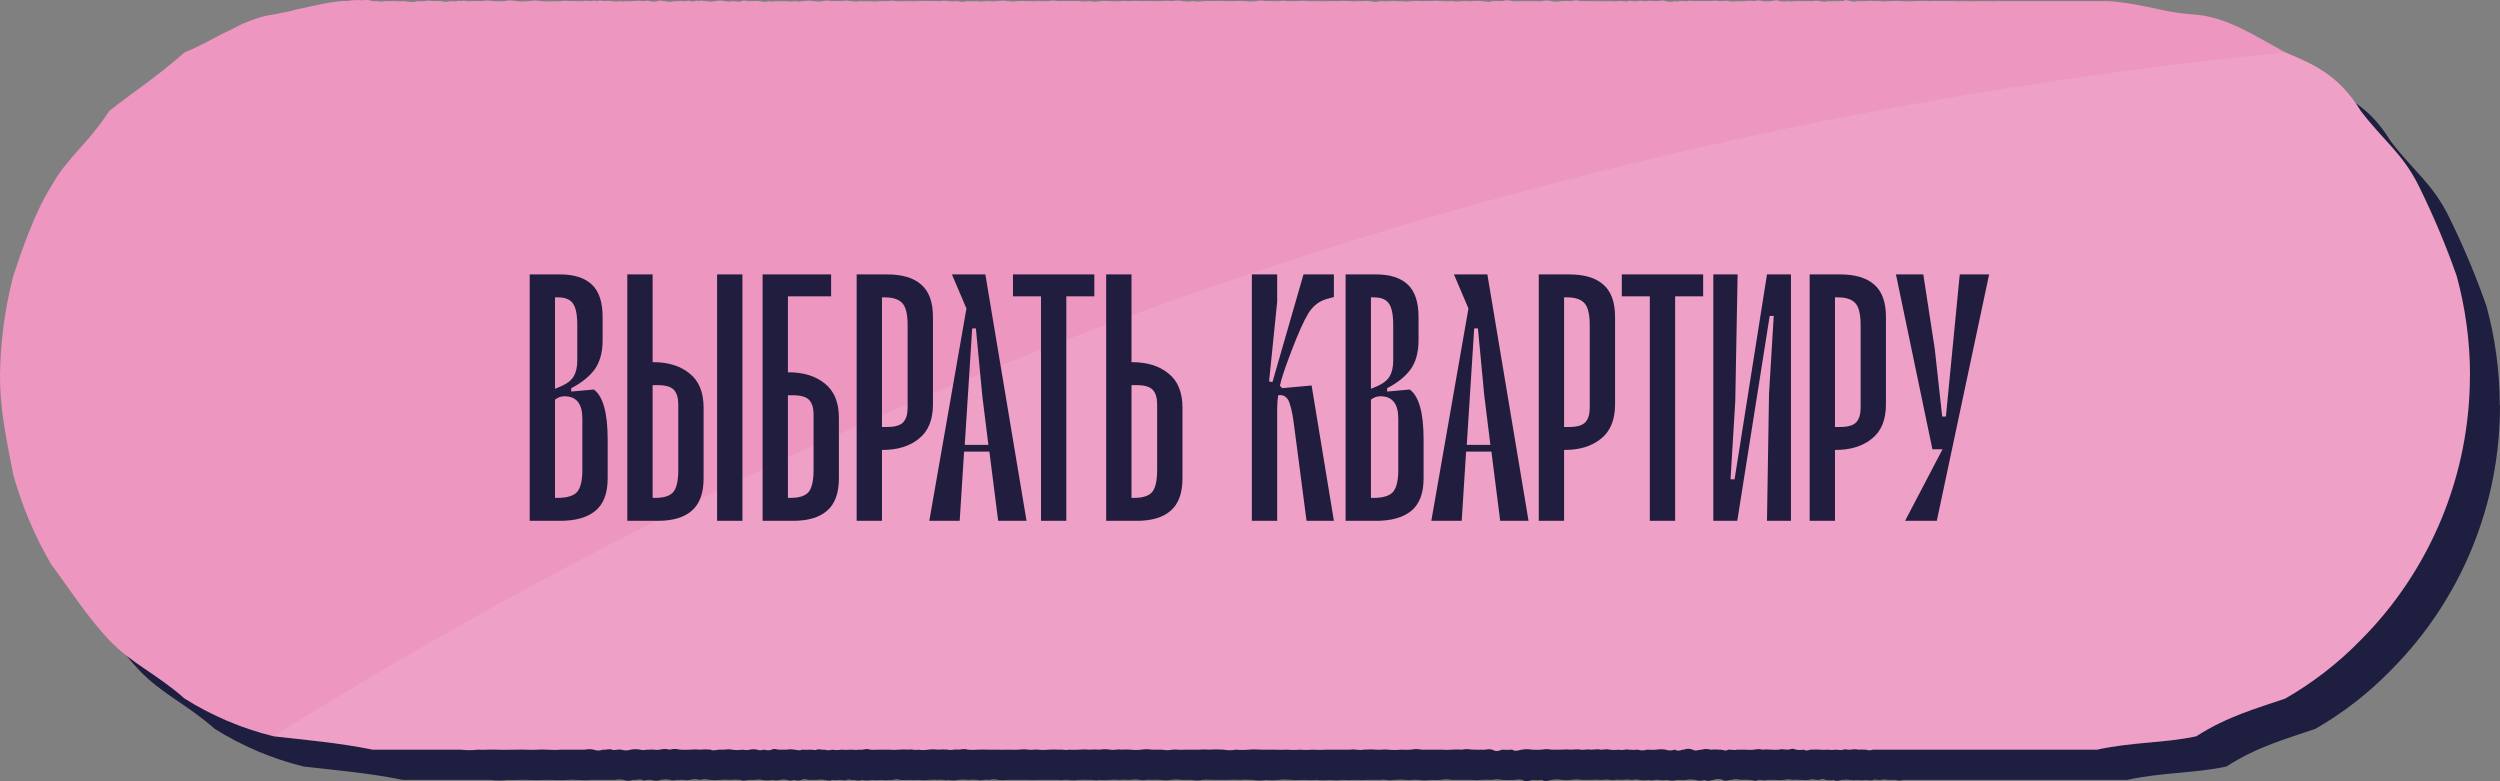
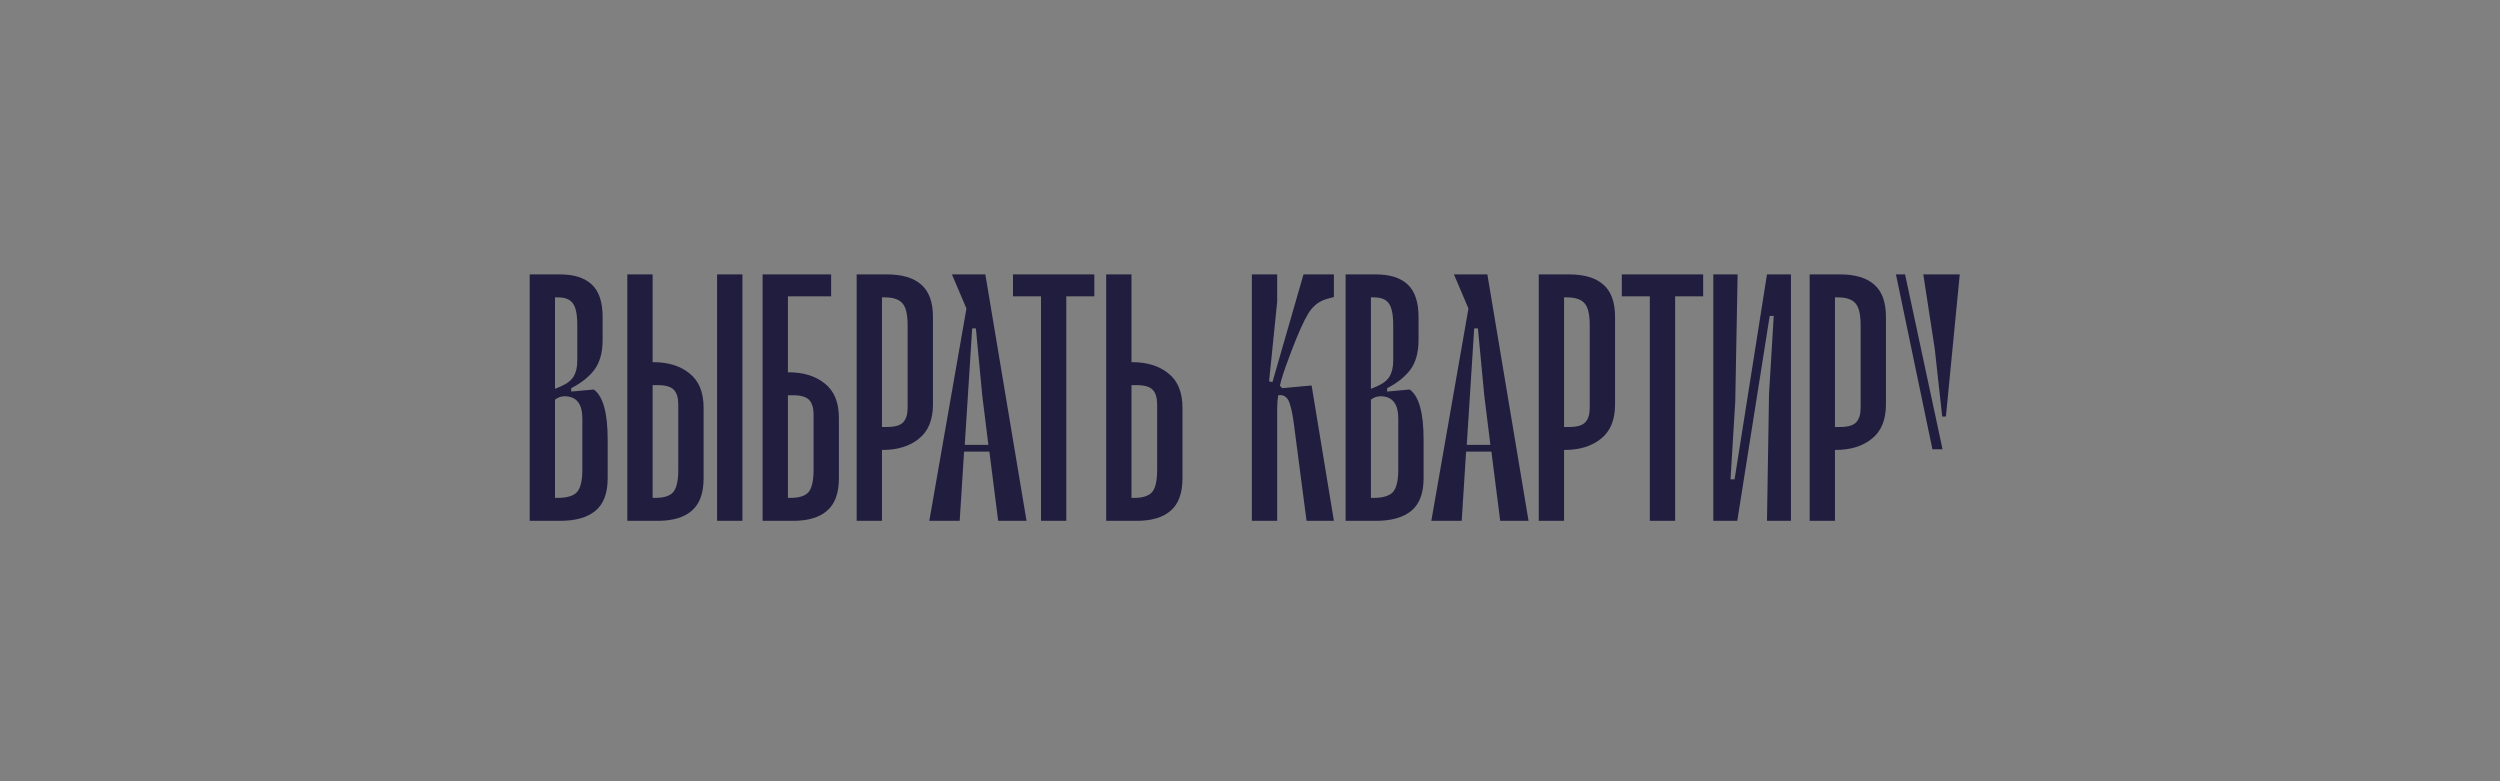
<svg xmlns="http://www.w3.org/2000/svg" width="288" height="90" viewBox="0 0 288 90" fill="none">
  <rect x="0" y="0" width="288" height="90" fill="#808080" stroke="none" />
  <g clip-path="url(#clip0_6_18185)">
-     <path d="M288 46.728C288.008 52.392 286.901 58.002 284.743 63.234C282.584 68.467 279.416 73.219 275.422 77.217C272.852 79.858 269.929 82.127 266.738 83.96C263.557 85.064 260.115 85.965 256.483 88.304C252.851 89.093 249.022 88.962 245.07 89.842H228.532C228.055 89.842 227.583 89.842 227.099 89.842H225.627C225.123 89.842 224.625 89.842 224.102 89.842H222.505C221.968 89.842 221.432 89.842 220.889 89.842C220.62 89.842 220.339 89.842 220.064 89.842C219.789 89.842 219.508 89.842 219.233 89.842C218.959 89.936 218.662 89.936 218.389 89.842C218.009 89.842 217.767 89.842 217.531 89.842C217.244 89.782 216.948 89.782 216.661 89.842C216.386 89.901 215.961 89.737 215.784 89.842C215.607 89.948 215.169 89.842 214.901 89.842C214.604 89.888 214.301 89.888 214.004 89.842C213.702 89.88 213.396 89.88 213.094 89.842C212.761 89.79 212.348 89.842 212.178 89.842C212.008 89.842 211.57 90.085 211.255 89.842C210.946 89.895 210.629 89.895 210.32 89.842C209.848 89.619 209.77 89.875 209.377 89.842C208.985 89.809 208.677 89.724 208.428 89.842C208.108 89.872 207.786 89.872 207.466 89.842C207.144 89.813 206.82 89.813 206.498 89.842C206.175 89.767 205.839 89.767 205.516 89.842C205.19 89.882 204.861 89.882 204.535 89.842C204.188 89.842 203.769 89.842 203.54 89.842C203.291 89.967 202.931 89.803 202.532 89.842C202.211 90.072 202.054 89.842 201.524 89.842C201.187 89.816 200.847 89.816 200.51 89.842C200.174 89.743 199.818 89.743 199.482 89.842C199.116 89.842 198.762 90.059 198.448 89.842C198.114 89.711 197.742 89.711 197.408 89.842C197.035 89.842 196.91 90.099 196.361 89.842C196.02 89.964 195.648 89.964 195.307 89.842C194.956 89.783 194.598 89.783 194.247 89.842C193.972 89.895 193.625 89.842 193.18 89.842C192.831 89.954 192.456 89.954 192.107 89.842C191.748 89.885 191.386 89.885 191.027 89.842C190.785 89.757 190.275 89.98 189.941 89.842C189.578 89.895 189.21 89.895 188.848 89.842C188.547 89.717 188.063 89.888 187.755 89.842C187.676 89.744 187.199 89.842 186.649 89.842C186.25 89.75 185.87 89.921 185.543 89.842C185.216 89.763 184.64 89.842 184.424 89.842C184.052 89.809 183.677 89.809 183.305 89.842C182.847 89.842 182.592 89.842 182.186 89.842C181.812 89.77 181.428 89.77 181.054 89.842C180.677 89.872 180.298 89.872 179.922 89.842C179.545 89.77 179.159 89.77 178.783 89.842C178.508 89.842 178.089 90.132 177.638 89.842C177.257 89.879 176.873 89.879 176.492 89.842C175.969 90.02 175.805 90.085 175.341 89.842C174.686 89.698 174.621 89.921 174.189 89.842C173.737 89.882 173.358 89.842 173.03 89.842C172.646 89.763 172.25 89.763 171.866 89.842C171.478 89.813 171.088 89.813 170.701 89.842C170.313 89.882 169.923 89.882 169.536 89.842C169.032 89.842 168.692 89.842 168.364 89.842C168.037 89.842 167.586 89.842 167.186 89.842C166.798 89.756 166.396 89.756 166.008 89.842C165.616 89.865 165.223 89.865 164.83 89.842C164.35 89.902 163.864 89.902 163.384 89.842C162.991 89.783 162.376 89.908 161.931 89.842C161.486 89.777 160.878 89.842 160.478 89.842C160.014 89.974 159.562 89.744 159.026 89.842C158.541 89.842 157.998 89.842 157.566 89.842C157.08 89.872 156.593 89.872 156.107 89.842C155.619 89.872 155.129 89.872 154.641 89.842C154.156 89.895 153.667 89.895 153.182 89.842C152.694 89.892 152.203 89.892 151.716 89.842C151.225 89.872 150.734 89.872 150.243 89.842C149.798 89.842 149.255 89.882 148.777 89.842C148.3 89.803 147.855 89.777 147.311 89.842C146.822 89.892 146.329 89.892 145.839 89.842C145.354 89.931 144.858 89.931 144.373 89.842C143.902 89.842 143.444 89.783 142.907 89.842C142.417 89.809 141.925 89.809 141.435 89.842C140.983 89.842 140.486 89.842 139.969 89.842C139.452 89.842 138.863 89.79 138.503 89.842C138.108 89.924 137.7 89.924 137.305 89.842H136.121C135.724 89.78 135.32 89.78 134.923 89.842C134.528 89.895 134.127 89.895 133.732 89.842C133.333 89.818 132.933 89.818 132.534 89.842C132.286 89.744 131.88 89.948 131.343 89.842C130.951 89.777 130.551 89.777 130.159 89.842C129.762 89.813 129.364 89.813 128.968 89.842C128.574 89.803 128.177 89.803 127.783 89.842C127.389 89.869 126.993 89.869 126.599 89.842C126.265 89.954 125.84 89.79 125.421 89.842C125.029 89.819 124.635 89.819 124.243 89.842C123.852 89.892 123.456 89.892 123.065 89.842C122.672 89.783 122.312 89.915 121.894 89.842C121.501 89.842 121.154 89.842 120.729 89.842C120.303 89.842 119.989 89.842 119.564 89.842C119.176 89.862 118.787 89.862 118.399 89.842C118.045 89.842 117.587 89.842 117.241 89.842C116.894 89.842 116.475 89.842 116.089 89.842C115.706 89.885 115.32 89.885 114.937 89.842C114.531 89.691 114.197 89.842 113.792 89.842C113.615 89.744 112.928 89.974 112.646 89.842C112.268 89.809 111.887 89.809 111.508 89.842C111.132 89.796 110.752 89.796 110.376 89.842C110.002 89.915 109.617 89.915 109.243 89.842C108.89 89.954 108.399 89.744 108.124 89.842C107.752 89.812 107.378 89.812 107.005 89.842C106.634 89.888 106.258 89.888 105.886 89.842C105.546 89.842 105.232 89.875 104.78 89.842C104.505 89.842 104.054 89.882 103.674 89.842C103.295 89.652 102.745 89.934 102.581 89.842C102.218 89.885 101.852 89.885 101.488 89.842C101.127 89.882 100.763 89.882 100.402 89.842C100.046 89.916 99.679 89.916 99.322 89.842C99.035 89.935 98.726 89.935 98.439 89.842C98.19 89.915 97.752 89.724 97.555 89.842C97.359 89.961 96.953 89.803 96.678 89.842C96.404 89.882 96.181 89.875 95.808 89.842C95.592 90.026 95.213 89.842 94.944 89.842C94.658 89.793 94.366 89.793 94.08 89.842C93.773 89.842 93.544 89.842 93.223 89.842C92.902 89.842 92.621 89.658 92.372 89.842C92.097 89.937 91.797 89.937 91.522 89.842C91.253 89.842 91.149 90.013 90.684 89.842C90.407 89.79 90.123 89.79 89.846 89.842C89.573 89.912 89.288 89.912 89.015 89.842C88.603 89.909 88.184 89.909 87.772 89.842C87.379 89.724 86.784 89.901 86.548 89.842C86.312 89.783 85.566 90.046 85.337 89.842C84.937 89.803 84.534 89.803 84.133 89.842C83.739 89.806 83.343 89.806 82.949 89.842C82.557 89.875 82.163 89.875 81.771 89.842C81.391 89.743 80.992 89.743 80.612 89.842C80.237 89.74 79.842 89.74 79.467 89.842C78.989 89.928 78.649 89.777 78.335 89.842C77.929 89.803 77.55 89.974 77.216 89.842C76.851 89.769 76.475 89.769 76.11 89.842C75.758 89.964 75.376 89.964 75.023 89.842C74.513 89.777 74.232 89.987 73.95 89.842C73.669 89.698 73.296 89.901 72.897 89.842C72.563 89.981 72.189 89.981 71.856 89.842C71.517 89.773 71.168 89.773 70.829 89.842C70.083 89.842 69.016 89.842 68.087 89.842C67.151 89.941 66.234 89.777 65.469 89.842C64.703 89.908 63.754 89.842 63.008 89.842C62.112 89.875 61.47 89.882 60.692 89.842C59.913 89.803 59.239 89.895 58.525 89.842C57.856 89.928 57.179 89.928 56.51 89.842H46.399C42.472 89.04 38.618 88.725 34.986 88.304C31.359 87.413 27.898 85.946 24.731 83.96C21.55 81.141 18.632 79.945 16.047 77.217C13.462 74.49 11.197 70.908 9.332 68.489C7.458 65.256 6.004 61.795 5.006 58.191C4.005 53.09 3.469 50.37 3.469 46.728C3.518 42.862 4.034 39.015 5.006 35.273C6.001 32.289 7.467 27.945 9.332 24.974C11.197 21.59 13.455 20.236 16.047 16.247C18.632 14.216 21.55 12.336 24.731 9.503C25.123 9.352 25.529 9.175 25.935 8.984C26.341 8.794 26.753 8.597 27.165 8.373L28.415 7.716C28.834 7.486 29.259 7.269 29.691 7.059C30.123 6.848 30.555 6.625 31 6.401C31.445 6.178 31.877 6.014 32.309 5.843C32.741 5.672 33.199 5.54 33.618 5.409C34.063 5.29 34.516 5.2 34.973 5.14C35.333 5.074 35.699 5.002 36.066 4.916L37.178 4.673L38.297 4.417C38.664 4.338 39.043 4.239 39.423 4.16C39.802 4.081 40.188 4.016 40.575 3.943C40.961 3.871 41.327 3.805 41.72 3.746C42.112 3.687 42.479 3.641 42.878 3.595C43.268 3.616 43.659 3.589 44.043 3.516C44.433 3.483 44.825 3.483 45.214 3.516C45.612 3.449 46.02 3.485 46.399 3.621C46.53 3.661 46.399 3.726 46.549 3.621C46.589 3.621 46.857 3.621 47.001 3.621C47.246 3.679 47.502 3.679 47.747 3.621C48.199 3.621 48.401 3.621 48.768 3.621C49.03 3.621 49.494 3.661 50.077 3.621C50.588 3.75 51.123 3.75 51.634 3.621C51.988 3.68 52.217 3.582 52.505 3.621C52.708 3.483 53.035 3.621 53.434 3.621C53.765 3.585 54.098 3.585 54.429 3.621C54.592 3.779 55.083 3.674 55.482 3.621C55.888 3.72 56.255 3.503 56.588 3.621C57.105 3.483 57.308 3.687 57.753 3.621C58.16 3.585 58.57 3.585 58.977 3.621C59.395 3.523 59.829 3.523 60.246 3.621C60.672 3.621 61.078 3.661 61.555 3.621C62.008 3.519 62.477 3.519 62.93 3.621C63.406 3.674 63.887 3.674 64.363 3.621C64.849 3.529 65.349 3.529 65.835 3.621C66.342 3.671 66.853 3.671 67.36 3.621C67.975 3.733 68.414 3.47 68.931 3.621C69.585 3.569 69.899 3.661 70.547 3.621C70.82 3.572 71.099 3.572 71.372 3.621C71.653 3.621 71.915 3.503 72.203 3.621C72.481 3.544 72.775 3.544 73.054 3.621C73.335 3.566 73.624 3.566 73.904 3.621C74.192 3.67 74.487 3.67 74.775 3.621C75.066 3.664 75.361 3.664 75.652 3.621C75.828 3.72 76.267 3.536 76.535 3.621C76.83 3.552 77.137 3.552 77.432 3.621C77.602 3.661 78.086 3.49 78.341 3.621C78.641 3.707 78.958 3.707 79.258 3.621C79.487 3.457 79.834 3.667 80.18 3.621C80.481 3.741 80.816 3.741 81.116 3.621C81.28 3.713 81.699 3.536 82.059 3.621C82.418 3.707 82.864 3.503 83.007 3.621C83.302 3.779 83.727 3.47 83.969 3.621C84.343 3.45 84.585 3.687 84.938 3.621C85.262 3.687 85.596 3.687 85.92 3.621C86.241 3.535 86.58 3.535 86.901 3.621C87.229 3.694 87.568 3.694 87.896 3.621C88.226 3.709 88.574 3.709 88.904 3.621C89.238 3.529 89.676 3.674 89.912 3.621C90.25 3.604 90.588 3.604 90.926 3.621C91.378 3.667 91.626 3.799 91.954 3.621C92.295 3.685 92.646 3.685 92.987 3.621C93.413 3.621 93.74 3.621 94.028 3.621C94.375 3.671 94.728 3.671 95.075 3.621C95.468 3.726 95.651 3.621 96.129 3.621C96.479 3.552 96.839 3.552 97.189 3.621C97.542 3.681 97.903 3.681 98.256 3.621C98.609 3.539 98.976 3.539 99.329 3.621C99.688 3.588 100.05 3.588 100.409 3.621C100.766 3.542 101.137 3.542 101.495 3.621C101.857 3.681 102.226 3.681 102.588 3.621C102.952 3.644 103.317 3.644 103.681 3.621C104.048 3.668 104.42 3.668 104.787 3.621C105.127 3.621 105.402 3.621 105.893 3.621C106.384 3.47 106.626 3.68 107.012 3.621C107.411 3.661 107.843 3.621 108.131 3.621C108.504 3.641 108.877 3.641 109.25 3.621C109.626 3.575 110.006 3.575 110.382 3.621C110.759 3.592 111.137 3.592 111.514 3.621C111.855 3.68 112.169 3.496 112.653 3.621C113.034 3.654 113.417 3.654 113.798 3.621C114.174 3.72 114.568 3.72 114.944 3.621C115.327 3.644 115.712 3.644 116.095 3.621C116.429 3.772 116.992 3.569 117.247 3.621C117.632 3.664 118.02 3.664 118.405 3.621C118.79 3.546 119.186 3.546 119.57 3.621C119.956 3.681 120.349 3.681 120.735 3.621C121.123 3.602 121.512 3.602 121.9 3.621C122.339 3.621 122.554 3.621 123.071 3.621C123.412 3.582 123.85 3.661 124.249 3.621C124.638 3.542 125.039 3.542 125.427 3.621C125.807 3.582 126.298 3.621 126.605 3.621C127.044 3.621 127.378 3.562 127.79 3.621C128.202 3.68 128.562 3.621 128.974 3.621C129.368 3.697 129.772 3.697 130.165 3.621C130.56 3.591 130.956 3.591 131.35 3.621C131.746 3.657 132.145 3.657 132.541 3.621C132.979 3.542 133.267 3.661 133.739 3.621C134.135 3.579 134.534 3.579 134.93 3.621C135.328 3.592 135.729 3.592 136.127 3.621C136.585 3.621 137.017 3.621 137.325 3.621C137.722 3.567 138.125 3.567 138.522 3.621C138.916 3.528 139.326 3.528 139.72 3.621C140.119 3.684 140.525 3.684 140.924 3.621C141.32 3.694 141.726 3.694 142.122 3.621C142.523 3.595 142.925 3.595 143.326 3.621C143.724 3.575 144.126 3.575 144.524 3.621C144.897 3.621 145.348 3.621 145.728 3.621C146.128 3.579 146.532 3.579 146.932 3.621C147.33 3.667 147.732 3.667 148.129 3.621C148.526 3.536 148.937 3.536 149.334 3.621C149.936 3.562 150.06 3.68 150.531 3.621C151.002 3.661 151.186 3.49 151.735 3.621C152.134 3.598 152.534 3.598 152.933 3.621C153.33 3.565 153.733 3.565 154.131 3.621C154.51 3.661 154.955 3.621 155.328 3.621C155.727 3.644 156.127 3.644 156.526 3.621C156.905 3.562 157.285 3.674 157.717 3.621C158.149 3.569 158.469 3.621 158.914 3.621C159.311 3.648 159.709 3.648 160.105 3.621C160.57 3.661 160.819 3.549 161.29 3.621C161.68 3.724 162.091 3.724 162.481 3.621C162.875 3.651 163.271 3.651 163.666 3.621C164.084 3.536 164.484 3.694 164.85 3.621C165.24 3.684 165.638 3.684 166.028 3.621C166.42 3.582 166.814 3.582 167.206 3.621C167.598 3.598 167.992 3.598 168.384 3.621C168.772 3.565 169.167 3.565 169.555 3.621C169.943 3.648 170.332 3.648 170.72 3.621C171.107 3.674 171.499 3.674 171.885 3.621C172.284 3.569 172.749 3.674 173.05 3.621C173.435 3.578 173.823 3.578 174.208 3.621C174.588 3.621 174.909 3.812 175.36 3.621C175.744 3.592 176.129 3.592 176.512 3.621C176.884 3.499 177.285 3.499 177.657 3.621C178.039 3.641 178.421 3.641 178.802 3.621C179.156 3.694 179.457 3.575 179.941 3.621C180.209 3.621 180.661 3.661 181.073 3.621C181.444 3.522 181.835 3.522 182.205 3.621C182.574 3.707 182.956 3.707 183.325 3.621C183.697 3.592 184.071 3.592 184.444 3.621C184.807 3.503 185.199 3.503 185.563 3.621C185.942 3.621 186.472 3.621 186.669 3.621C187.037 3.641 187.406 3.641 187.775 3.621C188.139 3.645 188.504 3.645 188.868 3.621C189.231 3.661 189.597 3.661 189.96 3.621C190.255 3.549 190.837 3.726 191.047 3.621C191.256 3.516 191.649 3.713 192.127 3.621C192.604 3.529 192.86 3.694 193.2 3.621H194.267C194.659 3.667 194.96 3.47 195.327 3.621C195.671 3.718 196.036 3.718 196.38 3.621C196.76 3.733 196.996 3.536 197.427 3.621C197.859 3.707 197.931 3.503 198.468 3.621C198.812 3.585 199.158 3.585 199.502 3.621C199.844 3.598 200.187 3.598 200.529 3.621C200.865 3.559 201.209 3.559 201.544 3.621C201.93 3.621 202.329 3.496 202.552 3.621C202.886 3.671 203.225 3.671 203.559 3.621C203.89 3.654 204.223 3.654 204.554 3.621C204.878 3.559 205.211 3.559 205.536 3.621C205.855 3.519 206.198 3.519 206.517 3.621C206.839 3.662 207.164 3.662 207.486 3.621C207.872 3.575 208.101 3.411 208.448 3.621C208.762 3.671 209.082 3.671 209.397 3.621C209.783 3.746 210.123 3.575 210.339 3.621C210.778 3.575 211.072 3.661 211.275 3.621C211.582 3.598 211.891 3.598 212.198 3.621C212.501 3.572 212.811 3.572 213.114 3.621C213.411 3.707 213.726 3.707 214.024 3.621C214.436 3.687 214.645 3.582 214.92 3.621C215.195 3.661 215.463 3.542 215.804 3.621C216.033 3.398 216.183 3.556 216.681 3.621C216.877 3.759 217.335 3.621 217.551 3.621C217.767 3.621 218.205 3.621 218.402 3.621C218.742 3.621 219.089 3.51 219.253 3.621C219.567 3.621 219.855 3.621 220.084 3.621C220.356 3.674 220.636 3.674 220.908 3.621C221.447 3.592 221.986 3.592 222.525 3.621C223.101 3.621 223.578 3.621 224.095 3.621C224.612 3.621 225.136 3.556 225.62 3.621C226.11 3.585 226.602 3.585 227.093 3.621C227.57 3.595 228.048 3.595 228.526 3.621C228.984 3.621 229.462 3.621 229.9 3.621C230.336 3.647 230.773 3.647 231.209 3.621H232.479C232.924 3.621 233.29 3.621 233.702 3.621H245.043C245.443 3.621 245.835 3.621 246.228 3.621C246.621 3.621 247.013 3.667 247.399 3.713C247.786 3.759 248.178 3.812 248.564 3.865L249.723 4.068L250.868 4.298L252.007 4.535C253.469 4.871 254.958 5.08 256.457 5.159C260.089 5.468 263.531 7.788 266.712 9.503C269.892 10.857 272.811 12.047 275.396 16.247C278.014 19.697 280.252 21.156 282.117 24.974C283.768 28.315 285.213 31.754 286.443 35.273C287.46 39.006 287.975 42.858 287.974 46.728" fill="#1E1E40" />
-     <path d="M284.532 43.245C284.536 48.908 283.427 54.517 281.268 59.748C279.11 64.98 275.944 69.733 271.953 73.734C269.382 76.371 266.46 78.638 263.269 80.47C260.089 81.574 256.646 82.481 253.008 84.821C249.376 85.61 245.554 85.478 241.601 86.359H223.631C223.146 86.359 222.649 86.359 222.152 86.359H217.446C217.171 86.359 216.89 86.359 216.622 86.359C216.353 86.359 216.059 86.359 215.784 86.359C215.51 86.453 215.214 86.453 214.94 86.359C214.654 86.342 214.368 86.342 214.083 86.359C213.798 86.299 213.504 86.299 213.219 86.359C212.944 86.412 212.518 86.254 212.342 86.359C212.165 86.464 211.687 86.359 211.452 86.359C211.155 86.405 210.852 86.405 210.555 86.359C210.255 86.393 209.952 86.393 209.652 86.359C209.347 86.342 209.041 86.342 208.736 86.359C208.546 86.28 208.127 86.602 207.807 86.359C207.499 86.412 207.185 86.412 206.877 86.359C206.4 86.129 206.321 86.359 205.935 86.359C205.549 86.359 205.235 86.241 204.979 86.359C204.659 86.385 204.338 86.385 204.017 86.359C203.696 86.323 203.371 86.323 203.049 86.359C202.729 86.28 202.394 86.28 202.074 86.359C201.746 86.399 201.414 86.399 201.086 86.359C200.739 86.359 200.32 86.359 200.091 86.359C199.849 86.477 199.489 86.32 199.09 86.359C198.769 86.582 198.605 86.359 198.082 86.359C197.742 86.332 197.401 86.332 197.061 86.359C196.726 86.259 196.369 86.259 196.033 86.359C195.667 86.359 195.32 86.576 195.006 86.359C194.672 86.224 194.299 86.224 193.965 86.359C193.592 86.359 193.468 86.615 192.918 86.359C192.578 86.481 192.205 86.481 191.865 86.359C191.514 86.3 191.155 86.3 190.805 86.359C190.523 86.412 190.15 86.359 189.738 86.359C189.389 86.471 189.014 86.471 188.665 86.359C188.306 86.398 187.944 86.398 187.585 86.359C187.343 86.267 186.826 86.497 186.498 86.359C186.136 86.405 185.768 86.405 185.406 86.359C185.098 86.234 184.614 86.405 184.306 86.359C184.228 86.254 183.756 86.359 183.207 86.359C182.807 86.267 182.421 86.438 182.094 86.359C181.767 86.28 181.198 86.359 180.982 86.359C180.609 86.323 180.235 86.323 179.863 86.359C179.398 86.359 179.143 86.359 178.737 86.359C178.366 86.283 177.983 86.283 177.611 86.359C177.232 86.388 176.852 86.388 176.473 86.359C176.099 86.287 175.714 86.287 175.34 86.359C175.066 86.359 174.647 86.648 174.195 86.359C173.814 86.392 173.431 86.392 173.05 86.359C172.526 86.53 172.363 86.602 171.898 86.359C171.244 86.214 171.178 86.438 170.74 86.359C170.288 86.398 169.915 86.326 169.582 86.359C169.2 86.276 168.805 86.276 168.423 86.359C168.036 86.326 167.646 86.326 167.258 86.359C166.869 86.395 166.477 86.395 166.087 86.359C165.583 86.359 165.249 86.359 164.915 86.359C164.582 86.359 164.137 86.359 163.744 86.359C163.354 86.27 162.949 86.27 162.56 86.359C162.167 86.382 161.774 86.382 161.382 86.359C160.901 86.415 160.416 86.415 159.935 86.359C159.549 86.293 158.934 86.418 158.489 86.359C158.044 86.3 157.435 86.359 157.036 86.359C156.572 86.49 156.12 86.254 155.577 86.359C155.099 86.359 154.549 86.359 154.124 86.359C153.699 86.359 153.07 86.359 152.658 86.359C152.095 86.431 151.67 86.359 151.199 86.359C150.711 86.405 150.22 86.405 149.733 86.359C149.245 86.408 148.754 86.408 148.267 86.359C147.779 86.385 147.289 86.385 146.801 86.359C146.349 86.359 145.813 86.359 145.335 86.359C144.857 86.359 144.406 86.293 143.863 86.359C143.375 86.408 142.884 86.408 142.397 86.359C141.912 86.448 141.415 86.448 140.931 86.359C140.453 86.359 139.995 86.293 139.458 86.359C138.97 86.326 138.48 86.326 137.992 86.359H136.526C135.924 86.425 135.42 86.306 135.061 86.359C134.665 86.438 134.258 86.438 133.863 86.359C133.424 86.359 133.078 86.359 132.665 86.359C132.269 86.293 131.864 86.293 131.468 86.359C131.07 86.412 130.668 86.412 130.27 86.359C129.873 86.335 129.476 86.335 129.079 86.359C128.824 86.254 128.425 86.464 127.888 86.359C127.494 86.29 127.091 86.29 126.697 86.359C126.303 86.329 125.907 86.329 125.512 86.359C125.119 86.316 124.722 86.316 124.328 86.359C123.934 86.385 123.538 86.385 123.143 86.359C122.81 86.471 122.378 86.306 121.959 86.359C121.569 86.336 121.178 86.336 120.787 86.359C120.396 86.408 120.001 86.408 119.61 86.359C119.21 86.3 118.85 86.431 118.438 86.359C118.026 86.287 117.699 86.326 117.267 86.359C116.835 86.392 116.534 86.359 116.102 86.359C115.716 86.379 115.329 86.379 114.943 86.359C114.59 86.359 114.132 86.359 113.785 86.359C113.399 86.339 113.013 86.339 112.627 86.359C112.244 86.398 111.858 86.398 111.475 86.359C111.069 86.201 110.742 86.359 110.33 86.359C110.153 86.26 109.466 86.484 109.191 86.359C108.812 86.326 108.431 86.326 108.052 86.359C107.674 86.31 107.292 86.31 106.914 86.359C106.542 86.428 106.16 86.428 105.788 86.359C105.435 86.471 104.937 86.26 104.662 86.359C104.29 86.329 103.916 86.329 103.543 86.359C103.174 86.402 102.8 86.402 102.431 86.359C102.091 86.359 101.776 86.359 101.325 86.359C101.043 86.359 100.598 86.398 100.219 86.359C99.833 86.168 99.29 86.444 99.119 86.359C98.756 86.402 98.39 86.402 98.026 86.359C97.665 86.395 97.301 86.395 96.94 86.359C96.584 86.429 96.217 86.429 95.86 86.359C95.573 86.451 95.264 86.451 94.977 86.359C94.735 86.425 94.323 86.234 94.1 86.359C93.877 86.484 93.491 86.32 93.223 86.359C92.955 86.398 92.726 86.359 92.353 86.359C92.13 86.536 91.751 86.359 91.489 86.359C91.203 86.306 90.91 86.306 90.625 86.359C90.317 86.359 90.082 86.359 89.768 86.359C89.454 86.359 89.166 86.175 88.91 86.359C88.637 86.453 88.34 86.453 88.066 86.359C87.798 86.359 87.693 86.523 87.222 86.359C86.946 86.3 86.66 86.3 86.384 86.359C86.111 86.425 85.826 86.425 85.553 86.359C85.144 86.425 84.726 86.425 84.316 86.359C83.924 86.234 83.328 86.412 83.093 86.359C82.857 86.306 82.104 86.556 81.875 86.359C81.477 86.316 81.076 86.316 80.678 86.359C80.282 86.316 79.882 86.316 79.487 86.359C79.097 86.385 78.705 86.385 78.315 86.359C77.934 86.253 77.531 86.253 77.15 86.359C76.775 86.257 76.38 86.257 76.005 86.359C75.534 86.444 75.194 86.293 74.873 86.359C74.474 86.32 74.088 86.49 73.754 86.359C73.391 86.286 73.017 86.286 72.654 86.359C72.301 86.474 71.921 86.474 71.568 86.359C71.051 86.293 70.776 86.497 70.495 86.359C70.213 86.221 69.84 86.412 69.435 86.359C69.101 86.495 68.728 86.495 68.394 86.359C68.058 86.286 67.71 86.286 67.373 86.359C66.621 86.359 65.554 86.359 64.631 86.359C63.689 86.464 62.773 86.293 62.014 86.359C61.254 86.425 60.305 86.32 59.553 86.359C58.663 86.359 58.021 86.398 57.236 86.359C56.451 86.32 55.783 86.412 55.07 86.359C54.403 86.441 53.728 86.441 53.061 86.359H42.924C38.997 85.557 35.149 85.242 31.517 84.821C27.887 83.93 24.423 82.461 21.256 80.47C18.082 77.651 15.156 76.455 12.572 73.734C9.987 71.013 7.722 67.418 5.89 65.006C4.005 61.774 2.54 58.313 1.531 54.707C0.53 49.607 0 46.886 0 43.245C0.047 39.376 0.561 35.528 1.531 31.783C2.526 28.806 3.999 24.455 5.89 21.485C7.748 18.106 10.006 16.746 12.598 12.763C15.183 10.732 18.108 8.82 21.282 6.02C21.681 5.869 22.08 5.691 22.486 5.501C22.892 5.31 23.304 5.107 23.716 4.89L24.966 4.232C25.392 4.002 25.811 3.779 26.275 3.575C26.74 3.371 27.146 3.148 27.584 2.918C28.023 2.688 28.461 2.537 28.893 2.366C29.322 2.2 29.759 2.055 30.202 1.932C30.646 1.81 31.099 1.719 31.556 1.663C31.916 1.597 32.283 1.525 32.649 1.439C33.016 1.354 33.376 1.314 33.716 1.203C34.056 1.091 34.462 1.038 34.835 0.946L35.993 0.69L37.099 0.453C37.486 0.388 37.859 0.315 38.251 0.256C38.644 0.197 39.01 0.151 39.403 0.112C39.795 0.134 40.189 0.107 40.574 0.033C40.966 -0.003 41.361 -0.003 41.752 0.033C42.147 -0.039 42.553 -0.005 42.93 0.131C43.061 0.171 42.93 0.236 43.087 0.131C43.238 0.141 43.389 0.141 43.539 0.131C43.783 0.196 44.041 0.196 44.285 0.131C44.73 0.131 44.94 0.131 45.306 0.131C45.742 0.156 46.179 0.156 46.615 0.131C47.123 0.263 47.657 0.263 48.166 0.131C48.526 0.197 48.755 0.092 49.036 0.131C49.239 -0 49.573 0.131 49.972 0.131C50.301 0.102 50.632 0.102 50.96 0.131C51.124 0.296 51.615 0.184 52.014 0.131C52.42 0.236 52.786 0.02 53.12 0.131C53.643 -0 53.846 0.204 54.291 0.131C54.696 0.098 55.103 0.098 55.508 0.131C55.928 0.036 56.364 0.036 56.785 0.131C57.21 0.131 57.616 0.171 58.093 0.131C58.548 0.033 59.019 0.033 59.474 0.131C59.948 0.191 60.427 0.191 60.901 0.131C61.39 0.046 61.891 0.046 62.38 0.131C62.887 0.187 63.398 0.187 63.905 0.131C64.52 0.25 64.958 -0.013 65.475 0.131C66.13 0.079 66.437 0.177 67.092 0.131C67.362 0.085 67.639 0.085 67.91 0.131C68.191 0.131 68.46 0.02 68.748 0.131C69.024 0.058 69.315 0.058 69.592 0.131C69.875 0.082 70.165 0.082 70.449 0.131C70.741 0.186 71.04 0.186 71.332 0.131C71.623 0.177 71.919 0.177 72.209 0.131C72.393 0.236 72.864 0.052 73.099 0.131C73.38 0.072 73.67 0.072 73.95 0.131C74.12 0.177 74.605 0.006 74.853 0.131C75.152 0.22 75.471 0.22 75.769 0.131C76.005 -0.033 76.352 0.177 76.692 0.131C76.993 0.247 77.327 0.247 77.628 0.131C77.798 0.23 78.217 0.052 78.57 0.131C78.924 0.21 79.375 0.013 79.526 0.131C79.814 0.296 80.246 -0.013 80.488 0.131C80.861 -0.033 81.103 0.204 81.457 0.131C81.786 0.204 82.128 0.204 82.458 0.131C82.782 0.048 83.122 0.048 83.446 0.131C83.767 0.201 84.1 0.201 84.421 0.131C84.755 0.131 85.154 0.283 85.422 0.131C85.691 -0.02 86.195 0.184 86.43 0.131C86.934 0.171 87.242 0.066 87.451 0.131C87.896 0.177 88.145 0.315 88.478 0.131C88.82 0.198 89.171 0.198 89.512 0.131C89.857 0.155 90.202 0.155 90.546 0.131C90.893 0.188 91.247 0.188 91.594 0.131C91.986 0.243 92.176 0.131 92.647 0.131C92.997 0.062 93.357 0.062 93.707 0.131C94.06 0.194 94.421 0.194 94.774 0.131C95.128 0.055 95.494 0.055 95.847 0.131C96.207 0.101 96.568 0.101 96.927 0.131C97.286 0.058 97.655 0.058 98.013 0.131C98.375 0.197 98.745 0.197 99.106 0.131C99.472 0.161 99.84 0.161 100.206 0.131C100.573 0.184 100.945 0.184 101.312 0.131C101.646 0.131 101.92 0.131 102.418 0.131C102.909 -0.013 103.144 0.197 103.53 0.131C103.929 0.177 104.368 0.131 104.649 0.131C105.024 0.155 105.4 0.155 105.775 0.131C106.149 0.092 106.526 0.092 106.901 0.131C107.28 0.105 107.66 0.105 108.039 0.131C108.373 0.19 108.694 0.013 109.178 0.131C109.557 0.168 109.938 0.168 110.317 0.131C110.691 0.237 111.087 0.237 111.462 0.131C111.845 0.158 112.23 0.158 112.614 0.131C112.947 0.283 113.51 0.085 113.772 0.131C114.157 0.174 114.545 0.174 114.93 0.131C115.313 0.062 115.706 0.062 116.089 0.131C116.475 0.194 116.868 0.194 117.254 0.131C117.646 0.098 118.098 0.131 118.425 0.131C118.857 0.131 119.079 0.171 119.596 0.131C119.937 0.098 120.375 0.171 120.774 0.131C121.161 0.055 121.559 0.055 121.946 0.131C122.325 0.098 122.816 0.131 123.13 0.131C123.562 0.131 123.903 0.079 124.315 0.131C124.727 0.184 125.087 0.171 125.499 0.131C125.89 0.214 126.293 0.214 126.684 0.131C127.08 0.105 127.478 0.105 127.875 0.131C128.271 0.171 128.67 0.171 129.066 0.131C129.498 0.059 129.786 0.171 130.257 0.131C130.655 0.092 131.056 0.092 131.455 0.131C131.853 0.105 132.253 0.105 132.652 0.131C133.11 0.131 133.536 0.131 133.85 0.131C134.248 0.084 134.65 0.084 135.047 0.131C135.442 0.043 135.851 0.043 136.245 0.131C136.638 0.193 137.037 0.193 137.43 0.131C137.828 0.204 138.236 0.204 138.634 0.131C139.033 0.108 139.432 0.108 139.831 0.131C140.232 0.092 140.635 0.092 141.035 0.131C141.402 0.131 141.853 0.131 142.24 0.131C142.638 0.095 143.039 0.095 143.437 0.131C143.837 0.181 144.241 0.181 144.641 0.131C145.037 0.052 145.444 0.052 145.839 0.131C146.448 0.072 146.572 0.19 147.043 0.131C147.508 0.177 147.698 0.006 148.241 0.131C148.646 0.131 149.144 0.131 149.438 0.131C149.838 0.075 150.243 0.075 150.642 0.131C151.015 0.171 151.467 0.131 151.833 0.131C152.232 0.154 152.632 0.154 153.031 0.131C153.417 0.079 153.79 0.184 154.229 0.131C154.667 0.079 154.981 0.131 155.42 0.131C155.816 0.161 156.214 0.161 156.611 0.131C157.075 0.171 157.324 0.066 157.802 0.131C158.202 0.248 158.626 0.248 159.026 0.131C159.42 0.161 159.816 0.161 160.21 0.131C160.629 0.052 161.035 0.204 161.395 0.131C161.785 0.198 162.183 0.198 162.573 0.131C162.967 0.095 163.363 0.095 163.757 0.131C164.143 0.112 164.53 0.112 164.915 0.131C165.304 0.078 165.698 0.078 166.087 0.131C166.477 0.164 166.869 0.164 167.258 0.131C167.645 0.187 168.037 0.187 168.423 0.131C168.822 0.079 169.28 0.19 169.582 0.131C169.967 0.092 170.355 0.092 170.74 0.131C171.119 0.131 171.447 0.329 171.898 0.131C172.282 0.102 172.667 0.102 173.05 0.131C173.422 0.009 173.823 0.009 174.195 0.131C174.577 0.155 174.959 0.155 175.34 0.131C175.718 0.151 176.096 0.151 176.473 0.131C176.747 0.131 177.199 0.177 177.611 0.131C177.981 0.039 178.367 0.039 178.737 0.131C179.107 0.218 179.492 0.218 179.863 0.131C180.235 0.108 180.609 0.108 180.982 0.131C181.343 0.013 181.733 0.013 182.094 0.131C182.48 0.131 183.01 0.131 183.207 0.131C183.573 0.155 183.94 0.155 184.306 0.131C184.672 0.155 185.039 0.155 185.406 0.131C185.773 0.175 186.144 0.175 186.512 0.131C186.799 0.066 187.388 0.236 187.598 0.131C187.807 0.026 188.193 0.23 188.678 0.131C189.162 0.033 189.411 0.21 189.751 0.131C190.091 0.052 190.405 0.131 190.818 0.131C191.23 0.131 191.505 -0.013 191.878 0.131C192.222 0.234 192.588 0.234 192.931 0.131C193.311 0.243 193.547 0.052 193.979 0.131C194.41 0.21 194.476 0.013 195.019 0.131C195.361 0.102 195.705 0.102 196.047 0.131C196.389 0.112 196.732 0.112 197.074 0.131C197.412 0.072 197.757 0.072 198.095 0.131C198.474 0.171 198.874 0.013 199.103 0.131C199.434 0.187 199.773 0.187 200.104 0.131C200.435 0.168 200.768 0.168 201.099 0.131C201.425 0.072 201.76 0.072 202.087 0.131C202.404 0.032 202.745 0.032 203.062 0.131C203.383 0.179 203.709 0.179 204.031 0.131C204.417 0.092 204.652 -0.072 204.993 0.131C205.309 0.184 205.632 0.184 205.948 0.131C206.334 0.263 206.674 0.092 206.89 0.131C207.329 0.085 207.617 0.177 207.826 0.131C208.138 0.114 208.45 0.114 208.762 0.131C209.065 0.082 209.375 0.082 209.678 0.131C209.973 0.22 210.287 0.22 210.581 0.131C210.88 0.151 211.179 0.151 211.478 0.131C211.74 0.197 212.028 0.059 212.368 0.131C212.59 -0.086 212.741 0.072 213.245 0.131C213.441 0.269 213.899 0.131 214.109 0.131C214.394 0.148 214.68 0.148 214.966 0.131C215.3 0.131 215.62 0.026 215.81 0.131C216.124 0.131 216.412 0.131 216.648 0.131C216.92 0.184 217.2 0.184 217.472 0.131C218.009 0.131 218.5 0.072 219.082 0.131C219.665 0.19 220.136 0.131 220.653 0.131C221.17 0.131 221.694 0.066 222.178 0.131C222.67 0.102 223.164 0.102 223.657 0.131C224.102 0.098 224.645 0.131 225.083 0.131C225.532 0.156 225.983 0.156 226.432 0.131C226.867 0.16 227.305 0.16 227.74 0.131H229.049C229.455 0.154 229.861 0.154 230.266 0.131H241.614C242.007 0.131 242.4 0.131 242.792 0.131C243.185 0.131 243.578 0.177 243.97 0.223C244.363 0.269 244.742 0.315 245.135 0.375C245.528 0.434 245.907 0.499 246.293 0.578C246.68 0.657 247.059 0.723 247.439 0.802L248.577 1.038C250.037 1.386 251.524 1.605 253.021 1.696C256.66 2.004 260.102 4.324 263.282 6.04C266.456 7.387 269.382 8.577 271.967 12.783C274.584 16.233 276.822 17.692 278.681 21.504C280.333 24.845 281.78 28.284 283.013 31.803C284.031 35.538 284.546 39.393 284.545 43.265" fill="#EC96C0" />
    <g opacity="0.1">
-       <path d="M284.532 43.245C284.54 48.909 283.433 54.519 281.274 59.751C279.116 64.983 275.948 69.736 271.953 73.734C269.384 76.374 266.461 78.644 263.269 80.477C260.089 81.581 256.646 82.488 253.014 84.821C249.376 85.61 245.554 85.478 241.601 86.359H217.446C217.171 86.359 216.89 86.359 216.622 86.359C216.353 86.359 216.065 86.359 215.784 86.359C215.51 86.453 215.214 86.453 214.94 86.359C214.56 86.359 214.325 86.359 214.083 86.359C213.798 86.299 213.504 86.299 213.219 86.359C212.937 86.412 212.518 86.254 212.335 86.359C212.152 86.464 211.727 86.359 211.452 86.359C211.154 86.402 210.853 86.402 210.555 86.359C210.255 86.397 209.952 86.397 209.652 86.359C209.312 86.306 208.899 86.359 208.736 86.359C208.572 86.359 208.127 86.602 207.807 86.359C207.499 86.412 207.185 86.412 206.877 86.359C206.4 86.129 206.321 86.359 205.935 86.359C205.549 86.359 205.235 86.241 204.986 86.359C204.664 86.389 204.34 86.389 204.017 86.359C203.696 86.323 203.371 86.323 203.049 86.359C202.729 86.28 202.394 86.28 202.074 86.359C201.746 86.399 201.414 86.399 201.086 86.359H200.097C199.855 86.484 199.489 86.32 199.09 86.359C198.762 86.589 198.605 86.359 198.082 86.359C197.742 86.333 197.401 86.333 197.061 86.359C196.728 86.259 196.373 86.259 196.04 86.359C195.667 86.359 195.314 86.576 195.006 86.359C194.669 86.227 194.296 86.227 193.959 86.359C193.592 86.359 193.462 86.615 192.912 86.359C192.573 86.478 192.204 86.478 191.865 86.359C191.514 86.3 191.156 86.3 190.805 86.359C190.523 86.405 190.15 86.359 189.738 86.359C189.389 86.471 189.014 86.471 188.665 86.359C188.304 86.398 187.939 86.398 187.578 86.359C187.343 86.267 186.826 86.497 186.498 86.359C186.136 86.409 185.768 86.409 185.406 86.359C185.105 86.234 184.62 86.405 184.306 86.359C184.228 86.254 183.756 86.359 183.207 86.359C182.808 86.267 182.428 86.438 182.094 86.359C181.76 86.28 181.191 86.359 180.982 86.359C180.609 86.326 180.235 86.326 179.863 86.359C179.398 86.359 179.143 86.359 178.737 86.359C178.365 86.287 177.983 86.287 177.611 86.359C177.235 86.389 176.856 86.389 176.479 86.359C176.103 86.29 175.717 86.29 175.341 86.359C175.066 86.359 174.64 86.655 174.195 86.359C173.812 86.392 173.427 86.392 173.043 86.359C172.526 86.53 172.389 86.602 171.898 86.359C171.244 86.208 171.178 86.438 170.74 86.359C170.295 86.398 169.915 86.326 169.588 86.359C169.204 86.28 168.808 86.28 168.423 86.359C168.033 86.326 167.642 86.326 167.252 86.359C166.865 86.399 166.474 86.399 166.087 86.359C165.583 86.359 165.249 86.359 164.915 86.359C164.582 86.359 164.137 86.359 163.744 86.359C163.354 86.27 162.949 86.27 162.56 86.359C162.167 86.382 161.774 86.382 161.382 86.359C160.901 86.415 160.416 86.415 159.935 86.359C159.549 86.3 158.934 86.418 158.489 86.359C158.044 86.3 157.435 86.359 157.036 86.359C156.572 86.49 156.12 86.254 155.577 86.359C155.099 86.359 154.549 86.359 154.117 86.359C153.634 86.385 153.149 86.385 152.665 86.359C152.176 86.389 151.687 86.389 151.199 86.359C150.711 86.408 150.22 86.408 149.733 86.359C149.248 86.408 148.759 86.408 148.273 86.359C147.783 86.389 147.291 86.389 146.801 86.359C146.349 86.359 145.813 86.398 145.329 86.359C144.844 86.32 144.412 86.3 143.869 86.359C143.38 86.409 142.886 86.409 142.397 86.359C141.912 86.448 141.415 86.448 140.931 86.359C140.453 86.359 139.995 86.3 139.458 86.359C138.97 86.326 138.48 86.326 137.992 86.359H136.526C135.924 86.425 135.42 86.306 135.054 86.359C134.659 86.441 134.251 86.441 133.856 86.359C133.424 86.359 133.084 86.359 132.659 86.359C132.265 86.293 131.862 86.293 131.468 86.359C131.07 86.412 130.668 86.412 130.27 86.359C129.874 86.335 129.476 86.335 129.079 86.359C128.824 86.254 128.425 86.464 127.888 86.359C127.496 86.293 127.096 86.293 126.704 86.359C126.307 86.329 125.909 86.329 125.512 86.359C125.119 86.32 124.722 86.32 124.328 86.359C123.934 86.385 123.538 86.385 123.143 86.359C122.81 86.464 122.378 86.306 121.965 86.359C121.573 86.336 121.18 86.336 120.788 86.359C120.396 86.408 120.001 86.408 119.61 86.359C119.217 86.3 118.85 86.431 118.438 86.359C118.026 86.287 117.699 86.326 117.273 86.359C116.848 86.392 116.527 86.359 116.102 86.359C115.716 86.383 115.329 86.383 114.943 86.359C114.59 86.359 114.125 86.359 113.779 86.359C113.432 86.359 113.019 86.359 112.627 86.359C112.246 86.405 111.862 86.405 111.482 86.359C111.076 86.201 110.736 86.359 110.336 86.359C110.153 86.26 109.472 86.49 109.185 86.359C108.897 86.228 108.53 86.398 108.046 86.359C107.672 86.313 107.294 86.313 106.92 86.359C106.546 86.431 106.162 86.431 105.788 86.359C105.435 86.471 104.937 86.26 104.662 86.359C104.29 86.329 103.916 86.329 103.543 86.359C103.174 86.402 102.8 86.402 102.431 86.359C102.091 86.359 101.744 86.359 101.325 86.359C101.043 86.359 100.598 86.398 100.219 86.359C99.833 86.168 99.29 86.451 99.12 86.359C98.759 86.402 98.394 86.402 98.033 86.359C97.672 86.395 97.308 86.395 96.947 86.359C96.588 86.429 96.219 86.429 95.86 86.359C95.573 86.451 95.264 86.451 94.977 86.359C94.735 86.425 94.323 86.241 94.1 86.359C93.877 86.477 93.491 86.32 93.223 86.359C92.955 86.398 92.726 86.359 92.353 86.359C92.13 86.543 91.757 86.359 91.489 86.359C91.203 86.306 90.91 86.306 90.625 86.359C90.311 86.359 90.088 86.359 89.761 86.359C89.434 86.359 89.166 86.175 88.91 86.359C88.637 86.453 88.34 86.453 88.066 86.359C87.798 86.359 87.693 86.53 87.222 86.359C86.945 86.306 86.661 86.306 86.384 86.359C86.111 86.425 85.826 86.425 85.553 86.359C85.144 86.425 84.726 86.425 84.316 86.359C83.909 86.326 83.5 86.326 83.093 86.359C82.772 86.247 82.111 86.556 81.875 86.359C81.475 86.32 81.072 86.32 80.671 86.359C80.278 86.316 79.88 86.316 79.487 86.359C79.097 86.389 78.705 86.389 78.315 86.359C77.933 86.26 77.532 86.26 77.15 86.359C76.775 86.257 76.38 86.257 76.005 86.359C75.534 86.451 75.187 86.3 74.879 86.359C74.474 86.32 74.088 86.49 73.754 86.359C73.391 86.289 73.018 86.289 72.654 86.359C72.302 86.477 71.921 86.477 71.568 86.359C71.051 86.293 70.776 86.504 70.495 86.359C70.213 86.214 69.84 86.412 69.441 86.359C69.106 86.498 68.73 86.498 68.394 86.359C68.057 86.29 67.71 86.29 67.373 86.359C66.621 86.359 65.554 86.359 64.631 86.359C63.689 86.451 62.773 86.293 62.014 86.359C61.254 86.425 60.299 86.32 59.546 86.359C58.775 86.398 58.001 86.398 57.23 86.359C56.49 86.274 55.777 86.412 55.063 86.359C54.396 86.441 53.722 86.441 53.054 86.359H42.93C39.004 85.557 35.149 85.248 31.517 84.821C50.867 72.675 70.978 61.797 91.724 52.256C156.205 22.608 216.524 10.686 263.269 6.027C266.45 7.374 269.369 8.564 271.953 12.763C274.571 16.214 276.809 17.673 278.674 21.491C280.323 24.833 281.768 28.272 283 31.79C284.018 35.523 284.533 39.375 284.532 43.245" fill="white" />
-     </g>
-     <path d="M68.41 44.872C69.472 45.65 70.004 47.569 70.004 50.628V55.1C70.004 56.811 69.537 58.056 68.604 58.833C67.671 59.611 66.31 60 64.521 60H61.021V31.611H64.521C66.128 31.611 67.347 32 68.176 32.778C69.006 33.556 69.421 34.8 69.421 36.511V39.194C69.421 40.594 69.11 41.722 68.487 42.578C67.865 43.407 66.971 44.12 65.804 44.717V45.106L68.41 44.872ZM63.937 34.256V44.794L64.676 44.483C65.376 44.172 65.856 43.783 66.115 43.317C66.374 42.85 66.504 42.254 66.504 41.528V37.483C66.504 36.239 66.335 35.396 65.998 34.956C65.687 34.489 65.104 34.256 64.248 34.256H63.937ZM67.087 48.217C67.087 46.506 66.4 45.65 65.026 45.65C64.637 45.65 64.274 45.78 63.937 46.039V57.356H64.248C65.311 57.356 66.05 57.135 66.465 56.694C66.88 56.228 67.087 55.372 67.087 54.128V48.217ZM75.26 41.722C76.971 41.722 78.358 42.15 79.421 43.006C80.51 43.861 81.055 45.183 81.055 46.972V55.1C81.055 56.811 80.601 58.056 79.694 58.833C78.812 59.611 77.503 60 75.766 60H72.266V31.611H75.183V41.722H75.26ZM78.138 46.583C78.138 45.831 77.969 45.274 77.632 44.911C77.295 44.548 76.673 44.367 75.766 44.367H75.183V57.356H75.494C76.479 57.356 77.166 57.135 77.555 56.694C77.944 56.228 78.138 55.372 78.138 54.128V46.583ZM82.61 31.611V60H85.527V31.611H82.61ZM90.846 42.889C92.557 42.889 93.944 43.317 95.007 44.172C96.096 45.028 96.641 46.35 96.641 48.139V55.1C96.641 56.811 96.187 58.056 95.279 58.833C94.398 59.611 93.089 60 91.352 60H87.852V31.611H95.746V34.139H90.768V42.889H90.846ZM93.724 47.75C93.724 46.998 93.555 46.441 93.218 46.078C92.881 45.715 92.259 45.533 91.352 45.533H90.768V57.356H91.079C92.065 57.356 92.752 57.135 93.141 56.694C93.529 56.228 93.724 55.372 93.724 54.128V47.75ZM102.187 31.611C103.924 31.611 105.233 32 106.114 32.778C107.022 33.556 107.476 34.8 107.476 36.511V46.583C107.476 48.372 106.931 49.694 105.842 50.55C104.779 51.406 103.392 51.833 101.681 51.833H101.603V60H98.687V31.611H102.187ZM104.559 37.483C104.559 36.239 104.364 35.396 103.976 34.956C103.587 34.489 102.9 34.256 101.914 34.256H101.603V49.189H102.187C103.094 49.189 103.716 49.007 104.053 48.644C104.39 48.282 104.559 47.724 104.559 46.972V37.483ZM113.978 52.028H111.062L110.556 60H107.056L111.334 35.539L109.662 31.611H113.512L118.256 60H114.989L113.978 52.028ZM113.862 51.25L113.162 45.611L112.423 37.833H111.995L111.139 51.25H113.862ZM126.067 34.139H122.839V60H119.923V34.139H116.695V31.611H126.067V34.139ZM130.426 41.722C132.137 41.722 133.524 42.15 134.587 43.006C135.676 43.861 136.221 45.183 136.221 46.972V55.1C136.221 56.811 135.767 58.056 134.86 58.833C133.978 59.611 132.669 60 130.932 60H127.432V31.611H130.348V41.722H130.426ZM133.304 46.583C133.304 45.831 133.136 45.274 132.798 44.911C132.461 44.548 131.839 44.367 130.932 44.367H130.348V57.356H130.66C131.645 57.356 132.332 57.135 132.721 56.694C133.11 56.228 133.304 55.372 133.304 54.128V46.583ZM152.808 34.45C151.927 34.709 151.227 35.267 150.708 36.122C150.19 36.978 149.555 38.391 148.803 40.361L148.453 41.294C147.934 42.669 147.597 43.718 147.442 44.444L147.714 44.717L151.097 44.406L153.664 60H150.514L149.075 48.994C148.946 47.983 148.803 47.231 148.647 46.739C148.518 46.22 148.336 45.883 148.103 45.728C147.896 45.546 147.61 45.481 147.247 45.533C147.17 46.026 147.131 46.544 147.131 47.089V60H144.214V31.611H147.131V34.761L146.197 43.939L146.586 44.017L150.164 31.611H153.664V34.217L152.808 34.45ZM162.404 44.872C163.467 45.65 163.998 47.569 163.998 50.628V55.1C163.998 56.811 163.531 58.056 162.598 58.833C161.665 59.611 160.304 60 158.515 60H155.015V31.611H158.515C160.122 31.611 161.341 32 162.17 32.778C163 33.556 163.415 34.8 163.415 36.511V39.194C163.415 40.594 163.104 41.722 162.481 42.578C161.859 43.407 160.965 44.12 159.798 44.717V45.106L162.404 44.872ZM157.931 34.256V44.794L158.67 44.483C159.37 44.172 159.85 43.783 160.109 43.317C160.369 42.85 160.498 42.254 160.498 41.528V37.483C160.498 36.239 160.33 35.396 159.993 34.956C159.681 34.489 159.098 34.256 158.243 34.256H157.931ZM161.081 48.217C161.081 46.506 160.394 45.65 159.02 45.65C158.631 45.65 158.269 45.78 157.931 46.039V57.356H158.243C159.306 57.356 160.044 57.135 160.459 56.694C160.874 56.228 161.081 55.372 161.081 54.128V48.217ZM171.81 52.028H168.894L168.388 60H164.888L169.166 35.539L167.494 31.611H171.344L176.088 60H172.822L171.81 52.028ZM171.694 51.25L170.994 45.611L170.255 37.833H169.827L168.972 51.25H171.694ZM180.766 31.611C182.503 31.611 183.812 32 184.694 32.778C185.601 33.556 186.055 34.8 186.055 36.511V46.583C186.055 48.372 185.51 49.694 184.421 50.55C183.358 51.406 181.971 51.833 180.26 51.833H180.182V60H177.266V31.611H180.766ZM183.138 37.483C183.138 36.239 182.944 35.396 182.555 34.956C182.166 34.489 181.479 34.256 180.494 34.256H180.182V49.189H180.766C181.673 49.189 182.295 49.007 182.632 48.644C182.969 48.282 183.138 47.724 183.138 46.972V37.483ZM196.204 34.139H192.976V60H190.059V34.139H186.832V31.611H196.204V34.139ZM206.319 60H203.557L203.791 45.378L204.335 36.394H203.869L200.135 60H197.374V31.611H200.174L199.902 46.233L199.357 55.217H199.824L203.557 31.611H206.319V60ZM211.972 31.611C213.709 31.611 215.018 32 215.9 32.778C216.807 33.556 217.261 34.8 217.261 36.511V46.583C217.261 48.372 216.716 49.694 215.627 50.55C214.564 51.406 213.177 51.833 211.466 51.833H211.389V60H208.472V31.611H211.972ZM214.344 37.483C214.344 36.239 214.15 35.396 213.761 34.956C213.372 34.489 212.685 34.256 211.7 34.256H211.389V49.189H211.972C212.879 49.189 213.501 49.007 213.839 48.644C214.176 48.282 214.344 47.724 214.344 46.972V37.483ZM229.147 31.611L223.119 60H219.464L223.78 51.756H222.614L218.414 31.611H221.564L222.886 40.206L223.741 47.983H224.169L225.764 31.611H229.147Z" fill="#201D3F" />
+       </g>
+     <path d="M68.41 44.872C69.472 45.65 70.004 47.569 70.004 50.628V55.1C70.004 56.811 69.537 58.056 68.604 58.833C67.671 59.611 66.31 60 64.521 60H61.021V31.611H64.521C66.128 31.611 67.347 32 68.176 32.778C69.006 33.556 69.421 34.8 69.421 36.511V39.194C69.421 40.594 69.11 41.722 68.487 42.578C67.865 43.407 66.971 44.12 65.804 44.717V45.106L68.41 44.872ZM63.937 34.256V44.794L64.676 44.483C65.376 44.172 65.856 43.783 66.115 43.317C66.374 42.85 66.504 42.254 66.504 41.528V37.483C66.504 36.239 66.335 35.396 65.998 34.956C65.687 34.489 65.104 34.256 64.248 34.256H63.937ZM67.087 48.217C67.087 46.506 66.4 45.65 65.026 45.65C64.637 45.65 64.274 45.78 63.937 46.039V57.356H64.248C65.311 57.356 66.05 57.135 66.465 56.694C66.88 56.228 67.087 55.372 67.087 54.128V48.217ZM75.26 41.722C76.971 41.722 78.358 42.15 79.421 43.006C80.51 43.861 81.055 45.183 81.055 46.972V55.1C81.055 56.811 80.601 58.056 79.694 58.833C78.812 59.611 77.503 60 75.766 60H72.266V31.611H75.183V41.722H75.26ZM78.138 46.583C78.138 45.831 77.969 45.274 77.632 44.911C77.295 44.548 76.673 44.367 75.766 44.367H75.183V57.356H75.494C76.479 57.356 77.166 57.135 77.555 56.694C77.944 56.228 78.138 55.372 78.138 54.128V46.583ZM82.61 31.611V60H85.527V31.611H82.61ZM90.846 42.889C92.557 42.889 93.944 43.317 95.007 44.172C96.096 45.028 96.641 46.35 96.641 48.139V55.1C96.641 56.811 96.187 58.056 95.279 58.833C94.398 59.611 93.089 60 91.352 60H87.852V31.611H95.746V34.139H90.768V42.889H90.846ZM93.724 47.75C93.724 46.998 93.555 46.441 93.218 46.078C92.881 45.715 92.259 45.533 91.352 45.533H90.768V57.356H91.079C92.065 57.356 92.752 57.135 93.141 56.694C93.529 56.228 93.724 55.372 93.724 54.128V47.75ZM102.187 31.611C103.924 31.611 105.233 32 106.114 32.778C107.022 33.556 107.476 34.8 107.476 36.511V46.583C107.476 48.372 106.931 49.694 105.842 50.55C104.779 51.406 103.392 51.833 101.681 51.833H101.603V60H98.687V31.611H102.187ZM104.559 37.483C104.559 36.239 104.364 35.396 103.976 34.956C103.587 34.489 102.9 34.256 101.914 34.256H101.603V49.189H102.187C103.094 49.189 103.716 49.007 104.053 48.644C104.39 48.282 104.559 47.724 104.559 46.972V37.483ZM113.978 52.028H111.062L110.556 60H107.056L111.334 35.539L109.662 31.611H113.512L118.256 60H114.989L113.978 52.028ZM113.862 51.25L113.162 45.611L112.423 37.833H111.995L111.139 51.25H113.862ZM126.067 34.139H122.839V60H119.923V34.139H116.695V31.611H126.067V34.139ZM130.426 41.722C132.137 41.722 133.524 42.15 134.587 43.006C135.676 43.861 136.221 45.183 136.221 46.972V55.1C136.221 56.811 135.767 58.056 134.86 58.833C133.978 59.611 132.669 60 130.932 60H127.432V31.611H130.348V41.722H130.426ZM133.304 46.583C133.304 45.831 133.136 45.274 132.798 44.911C132.461 44.548 131.839 44.367 130.932 44.367H130.348V57.356H130.66C131.645 57.356 132.332 57.135 132.721 56.694C133.11 56.228 133.304 55.372 133.304 54.128V46.583ZM152.808 34.45C151.927 34.709 151.227 35.267 150.708 36.122C150.19 36.978 149.555 38.391 148.803 40.361L148.453 41.294C147.934 42.669 147.597 43.718 147.442 44.444L147.714 44.717L151.097 44.406L153.664 60H150.514L149.075 48.994C148.946 47.983 148.803 47.231 148.647 46.739C148.518 46.22 148.336 45.883 148.103 45.728C147.896 45.546 147.61 45.481 147.247 45.533C147.17 46.026 147.131 46.544 147.131 47.089V60H144.214V31.611H147.131V34.761L146.197 43.939L146.586 44.017L150.164 31.611H153.664V34.217L152.808 34.45ZM162.404 44.872C163.467 45.65 163.998 47.569 163.998 50.628V55.1C163.998 56.811 163.531 58.056 162.598 58.833C161.665 59.611 160.304 60 158.515 60H155.015V31.611H158.515C160.122 31.611 161.341 32 162.17 32.778C163 33.556 163.415 34.8 163.415 36.511V39.194C163.415 40.594 163.104 41.722 162.481 42.578C161.859 43.407 160.965 44.12 159.798 44.717V45.106L162.404 44.872ZM157.931 34.256V44.794L158.67 44.483C159.37 44.172 159.85 43.783 160.109 43.317C160.369 42.85 160.498 42.254 160.498 41.528V37.483C160.498 36.239 160.33 35.396 159.993 34.956C159.681 34.489 159.098 34.256 158.243 34.256H157.931ZM161.081 48.217C161.081 46.506 160.394 45.65 159.02 45.65C158.631 45.65 158.269 45.78 157.931 46.039V57.356H158.243C159.306 57.356 160.044 57.135 160.459 56.694C160.874 56.228 161.081 55.372 161.081 54.128V48.217ZM171.81 52.028H168.894L168.388 60H164.888L169.166 35.539L167.494 31.611H171.344L176.088 60H172.822L171.81 52.028ZM171.694 51.25L170.994 45.611L170.255 37.833H169.827L168.972 51.25H171.694ZM180.766 31.611C182.503 31.611 183.812 32 184.694 32.778C185.601 33.556 186.055 34.8 186.055 36.511V46.583C186.055 48.372 185.51 49.694 184.421 50.55C183.358 51.406 181.971 51.833 180.26 51.833H180.182V60H177.266V31.611H180.766ZM183.138 37.483C183.138 36.239 182.944 35.396 182.555 34.956C182.166 34.489 181.479 34.256 180.494 34.256H180.182V49.189H180.766C181.673 49.189 182.295 49.007 182.632 48.644C182.969 48.282 183.138 47.724 183.138 46.972V37.483ZM196.204 34.139H192.976V60H190.059V34.139H186.832V31.611H196.204V34.139ZM206.319 60H203.557L203.791 45.378L204.335 36.394H203.869L200.135 60H197.374V31.611H200.174L199.902 46.233L199.357 55.217H199.824L203.557 31.611H206.319V60ZM211.972 31.611C213.709 31.611 215.018 32 215.9 32.778C216.807 33.556 217.261 34.8 217.261 36.511V46.583C217.261 48.372 216.716 49.694 215.627 50.55C214.564 51.406 213.177 51.833 211.466 51.833H211.389V60H208.472V31.611H211.972ZM214.344 37.483C214.344 36.239 214.15 35.396 213.761 34.956C213.372 34.489 212.685 34.256 211.7 34.256H211.389V49.189H211.972C212.879 49.189 213.501 49.007 213.839 48.644C214.176 48.282 214.344 47.724 214.344 46.972V37.483ZM229.147 31.611H219.464L223.78 51.756H222.614L218.414 31.611H221.564L222.886 40.206L223.741 47.983H224.169L225.764 31.611H229.147Z" fill="#201D3F" />
  </g>
  <defs>
    <clipPath id="clip0_6_18185">
      <rect width="288" height="90" fill="white" />
    </clipPath>
  </defs>
</svg>